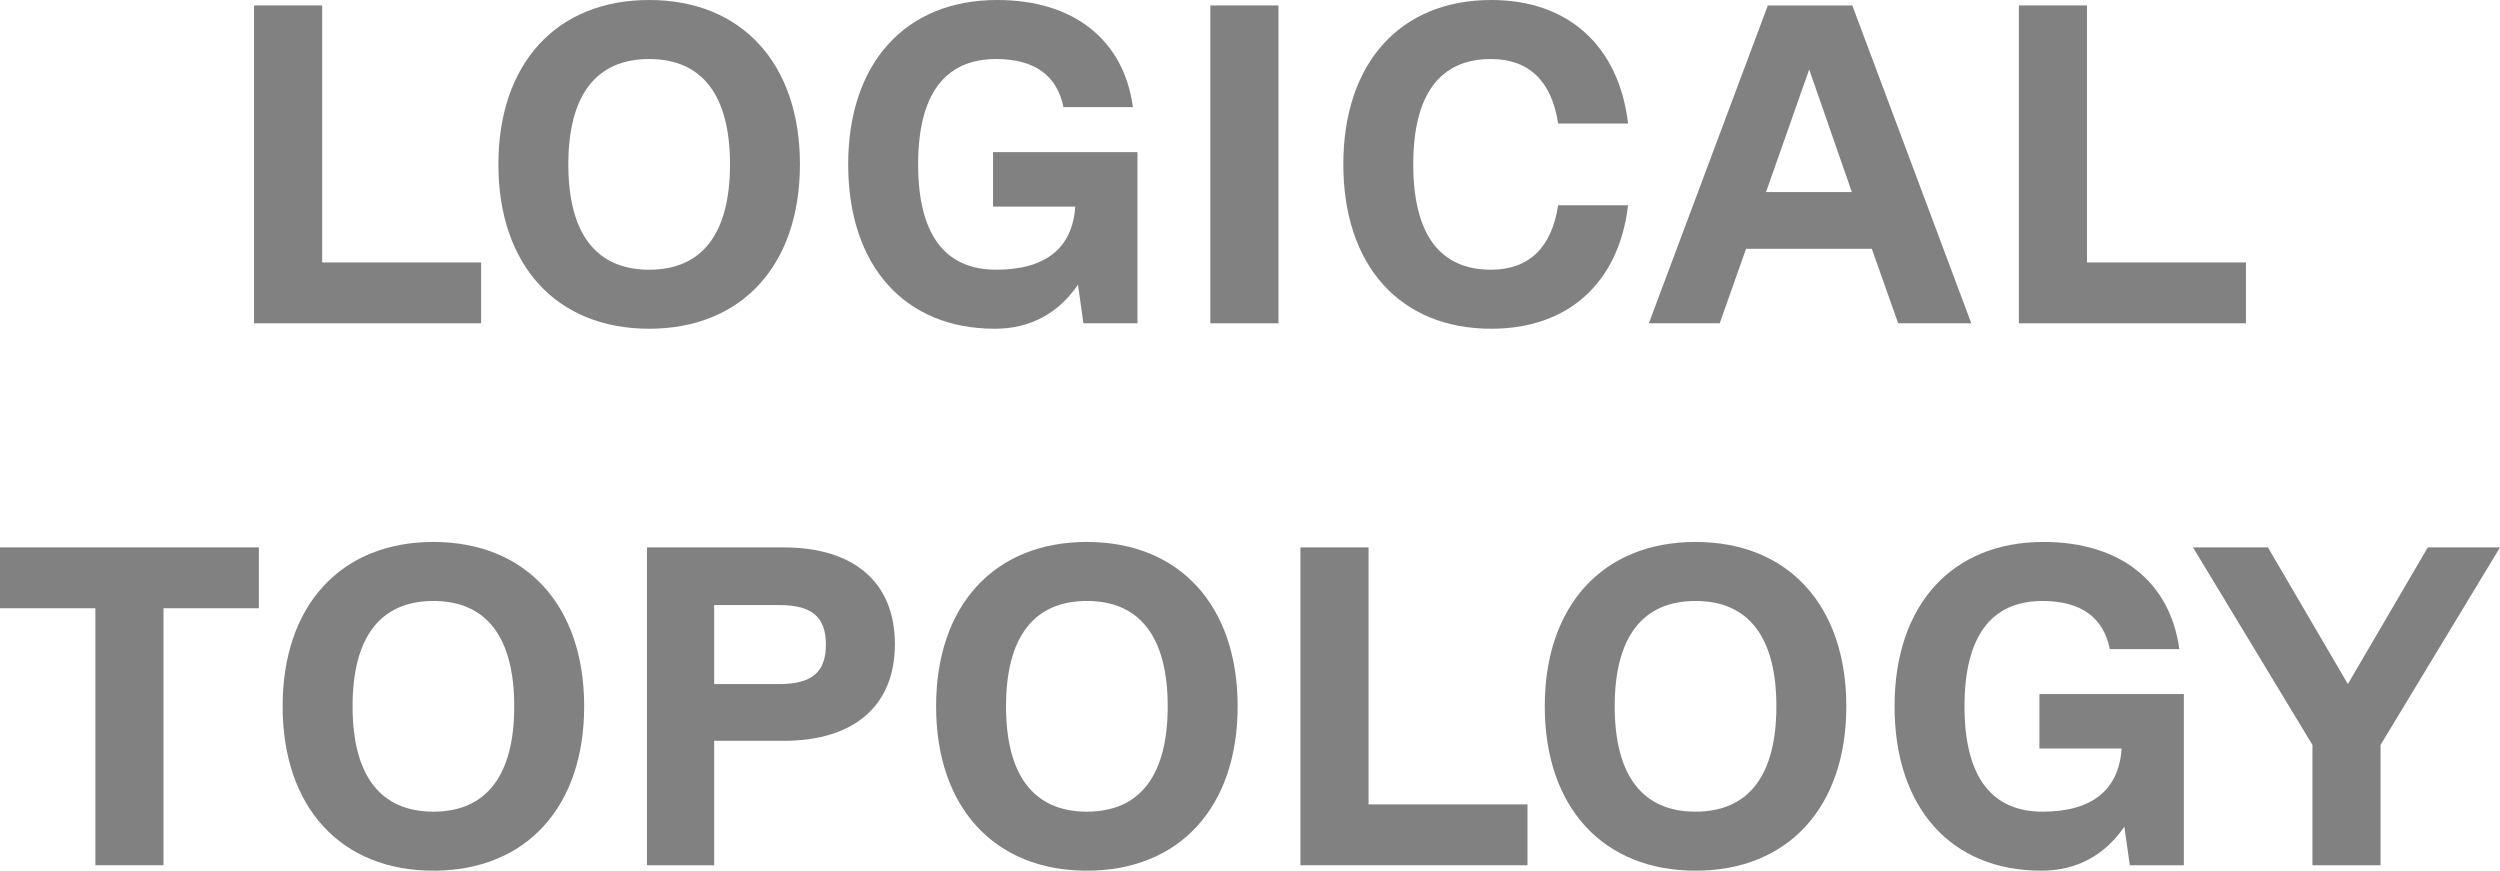
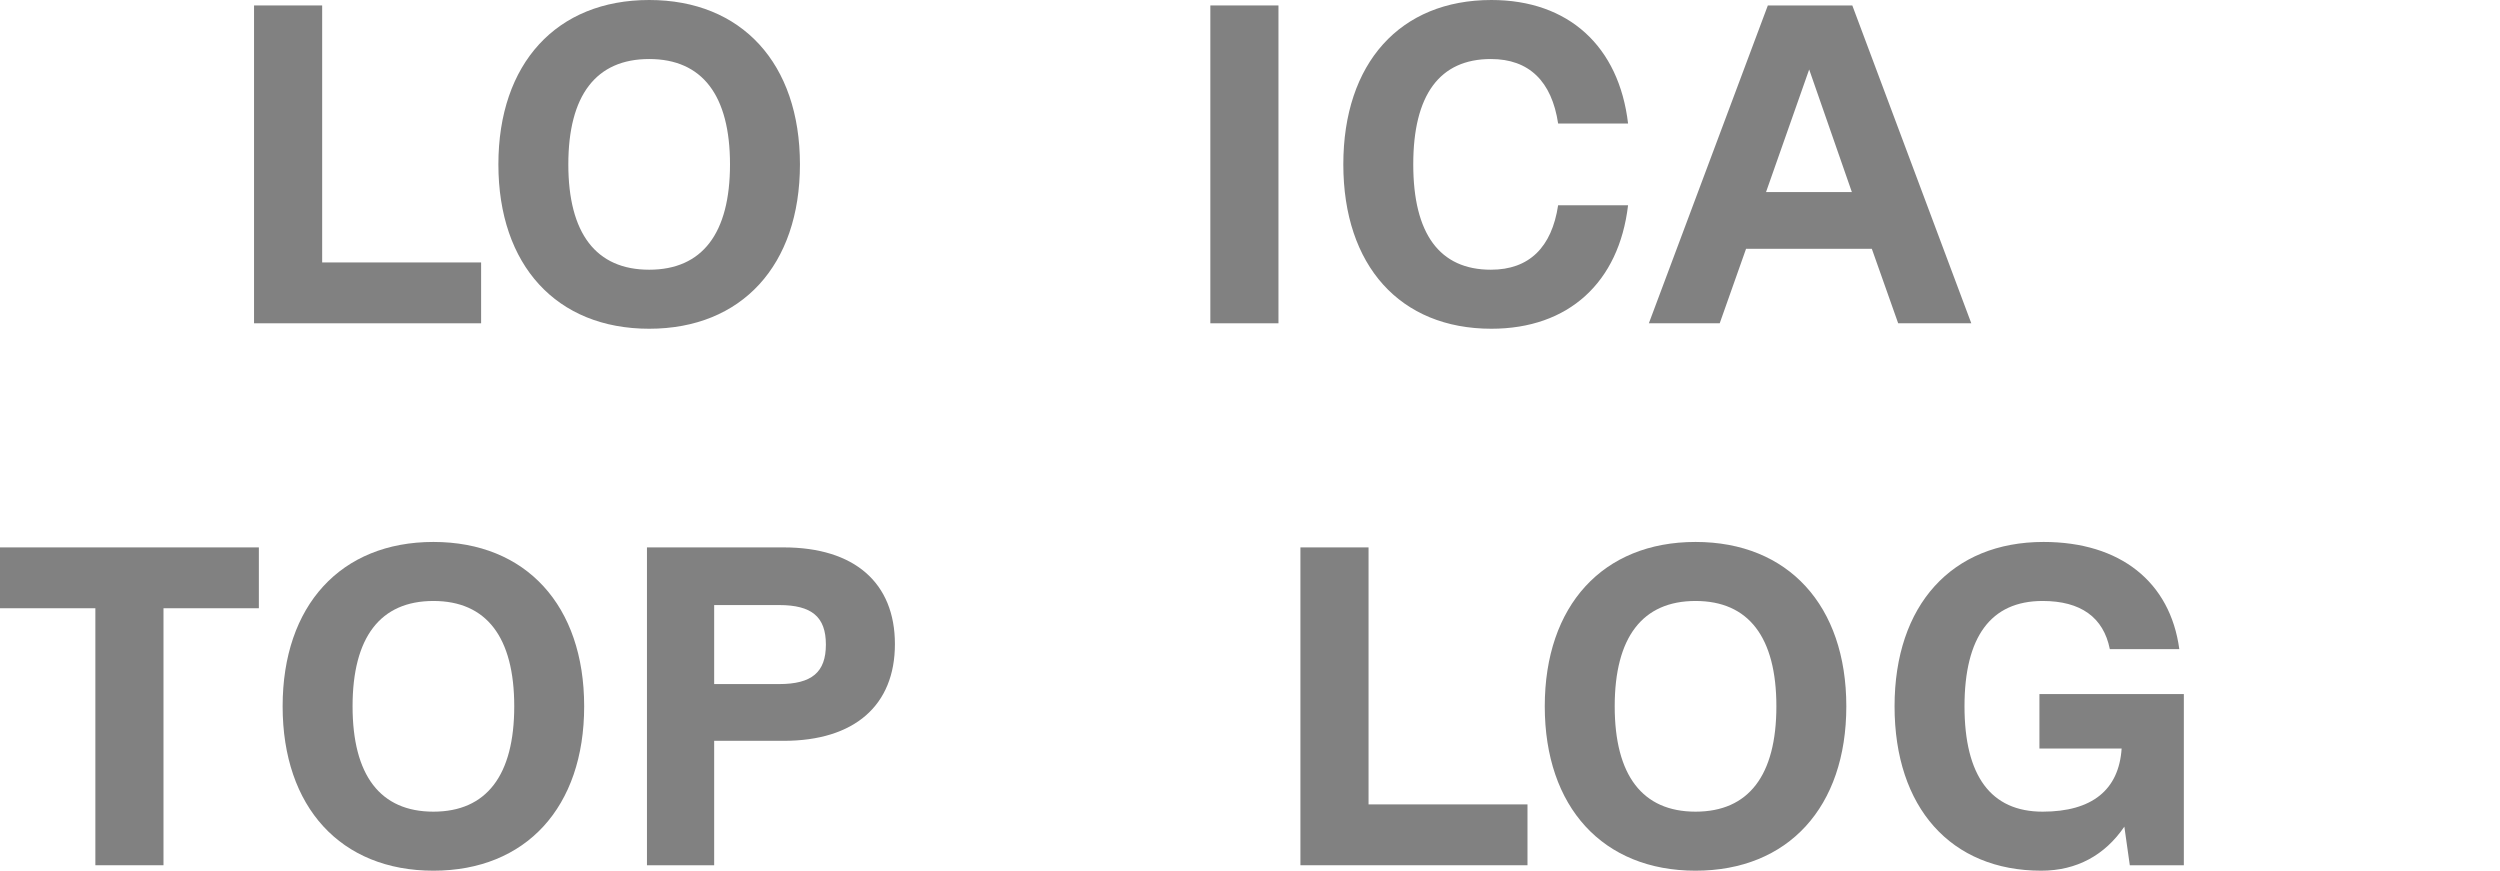
<svg xmlns="http://www.w3.org/2000/svg" width="290" height="101" viewBox="0 0 290 101" fill="none">
  <path d="M37.371 0.632V30.444H55.809V37.502H29.469V0.632H37.371Z" fill="#818181" />
  <path d="M75.303 38.134C64.556 38.134 57.813 30.76 57.813 19.067C57.813 7.374 64.556 0 75.303 0C86.05 0 92.793 7.374 92.793 19.067C92.793 30.76 86.05 38.134 75.303 38.134ZM75.303 31.287C81.467 31.287 84.68 27.073 84.68 19.067C84.68 11.061 81.467 6.847 75.303 6.847C69.139 6.847 65.926 11.061 65.926 19.067C65.926 27.073 69.139 31.287 75.303 31.287Z" fill="#818181" />
-   <path d="M131.947 17.645V37.502H125.678L125.045 33.025C122.78 36.343 119.514 38.134 115.405 38.134C104.922 38.134 98.389 30.813 98.389 19.067C98.389 7.321 105.027 0 115.668 0C124.571 0 130.366 4.635 131.42 12.431H123.36C122.622 8.743 119.988 6.847 115.563 6.847C109.557 6.847 106.502 11.008 106.502 19.067C106.502 27.126 109.557 31.287 115.563 31.287C121.305 31.287 124.413 28.759 124.729 23.965H115.194V17.645H131.947Z" fill="#818181" />
  <path d="M140.4 37.502V0.632H148.302V37.502H140.4Z" fill="#818181" />
  <path d="M172.999 38.134C162.41 38.134 155.825 30.813 155.825 19.067C155.825 7.321 162.41 0 172.999 0C181.955 0 187.802 5.372 188.856 14.327H180.743C180.005 9.428 177.371 6.847 172.946 6.847C166.993 6.847 163.938 11.008 163.938 19.067C163.938 27.126 166.993 31.287 172.946 31.287C177.371 31.287 180.005 28.706 180.743 23.808H188.856C187.802 32.762 181.955 38.134 172.999 38.134Z" fill="#818181" />
  <path d="M228.67 37.502H220.189L217.133 28.864H202.541L199.486 37.502H191.267L205.07 0.632H214.868L228.67 37.502ZM209.864 8.059L204.859 22.28H214.816L209.864 8.059Z" fill="#818181" />
-   <path d="M242.09 0.632V30.444H260.528V37.502H234.188V0.632H242.09Z" fill="#818181" />
  <path d="M30.028 63.498V70.556H18.965V100.368H11.063V70.556H0V63.498H30.028Z" fill="#818181" />
  <path d="M50.275 101C39.528 101 32.785 93.626 32.785 81.933C32.785 70.24 39.528 62.866 50.275 62.866C61.022 62.866 67.764 70.24 67.764 81.933C67.764 93.626 61.022 101 50.275 101ZM50.275 94.153C56.438 94.153 59.652 89.939 59.652 81.933C59.652 73.927 56.438 69.713 50.275 69.713C44.111 69.713 40.898 73.927 40.898 81.933C40.898 89.939 44.111 94.153 50.275 94.153Z" fill="#818181" />
  <path d="M90.903 63.498C99.122 63.498 103.81 67.606 103.81 74.717C103.81 81.828 99.122 85.936 90.903 85.936H82.843V100.368H75.047V63.498H90.903ZM82.843 79.352H90.377C94.17 79.352 95.803 77.983 95.803 74.77C95.803 71.557 94.17 70.187 90.377 70.187H82.843V79.352Z" fill="#818181" />
-   <path d="M126.077 101C115.33 101 108.587 93.626 108.587 81.933C108.587 70.24 115.33 62.866 126.077 62.866C136.823 62.866 143.567 70.24 143.567 81.933C143.567 93.626 136.823 101 126.077 101ZM126.077 94.153C132.24 94.153 135.454 89.939 135.454 81.933C135.454 73.927 132.24 69.713 126.077 69.713C119.913 69.713 116.7 73.927 116.7 81.933C116.7 89.939 119.913 94.153 126.077 94.153Z" fill="#818181" />
  <path d="M158.751 63.498V93.31H177.189V100.368H150.849V63.498H158.751Z" fill="#818181" />
  <path d="M196.683 101C185.936 101 179.193 93.626 179.193 81.933C179.193 70.24 185.936 62.866 196.683 62.866C207.429 62.866 214.173 70.24 214.173 81.933C214.173 93.626 207.429 101 196.683 101ZM196.683 94.153C202.846 94.153 206.06 89.939 206.06 81.933C206.06 73.927 202.846 69.713 196.683 69.713C190.519 69.713 187.306 73.927 187.306 81.933C187.306 89.939 190.519 94.153 196.683 94.153Z" fill="#818181" />
  <path d="M253.326 80.511V100.368H247.057L246.425 95.891C244.16 99.209 240.894 101 236.785 101C226.301 101 219.769 93.679 219.769 81.933C219.769 70.187 226.407 62.866 237.048 62.866C245.951 62.866 251.746 67.501 252.799 75.296H244.739C244.002 71.609 241.368 69.713 236.943 69.713C230.937 69.713 227.882 73.874 227.882 81.933C227.882 89.992 230.937 94.153 236.943 94.153C242.685 94.153 245.793 91.624 246.109 86.831H236.574V80.511H253.326Z" fill="#818181" />
-   <path d="M281.624 63.498H290L276.145 86.41V100.368H268.243V86.41L254.388 63.498H263.08L272.352 79.352L281.624 63.498Z" fill="#818181" />
</svg>